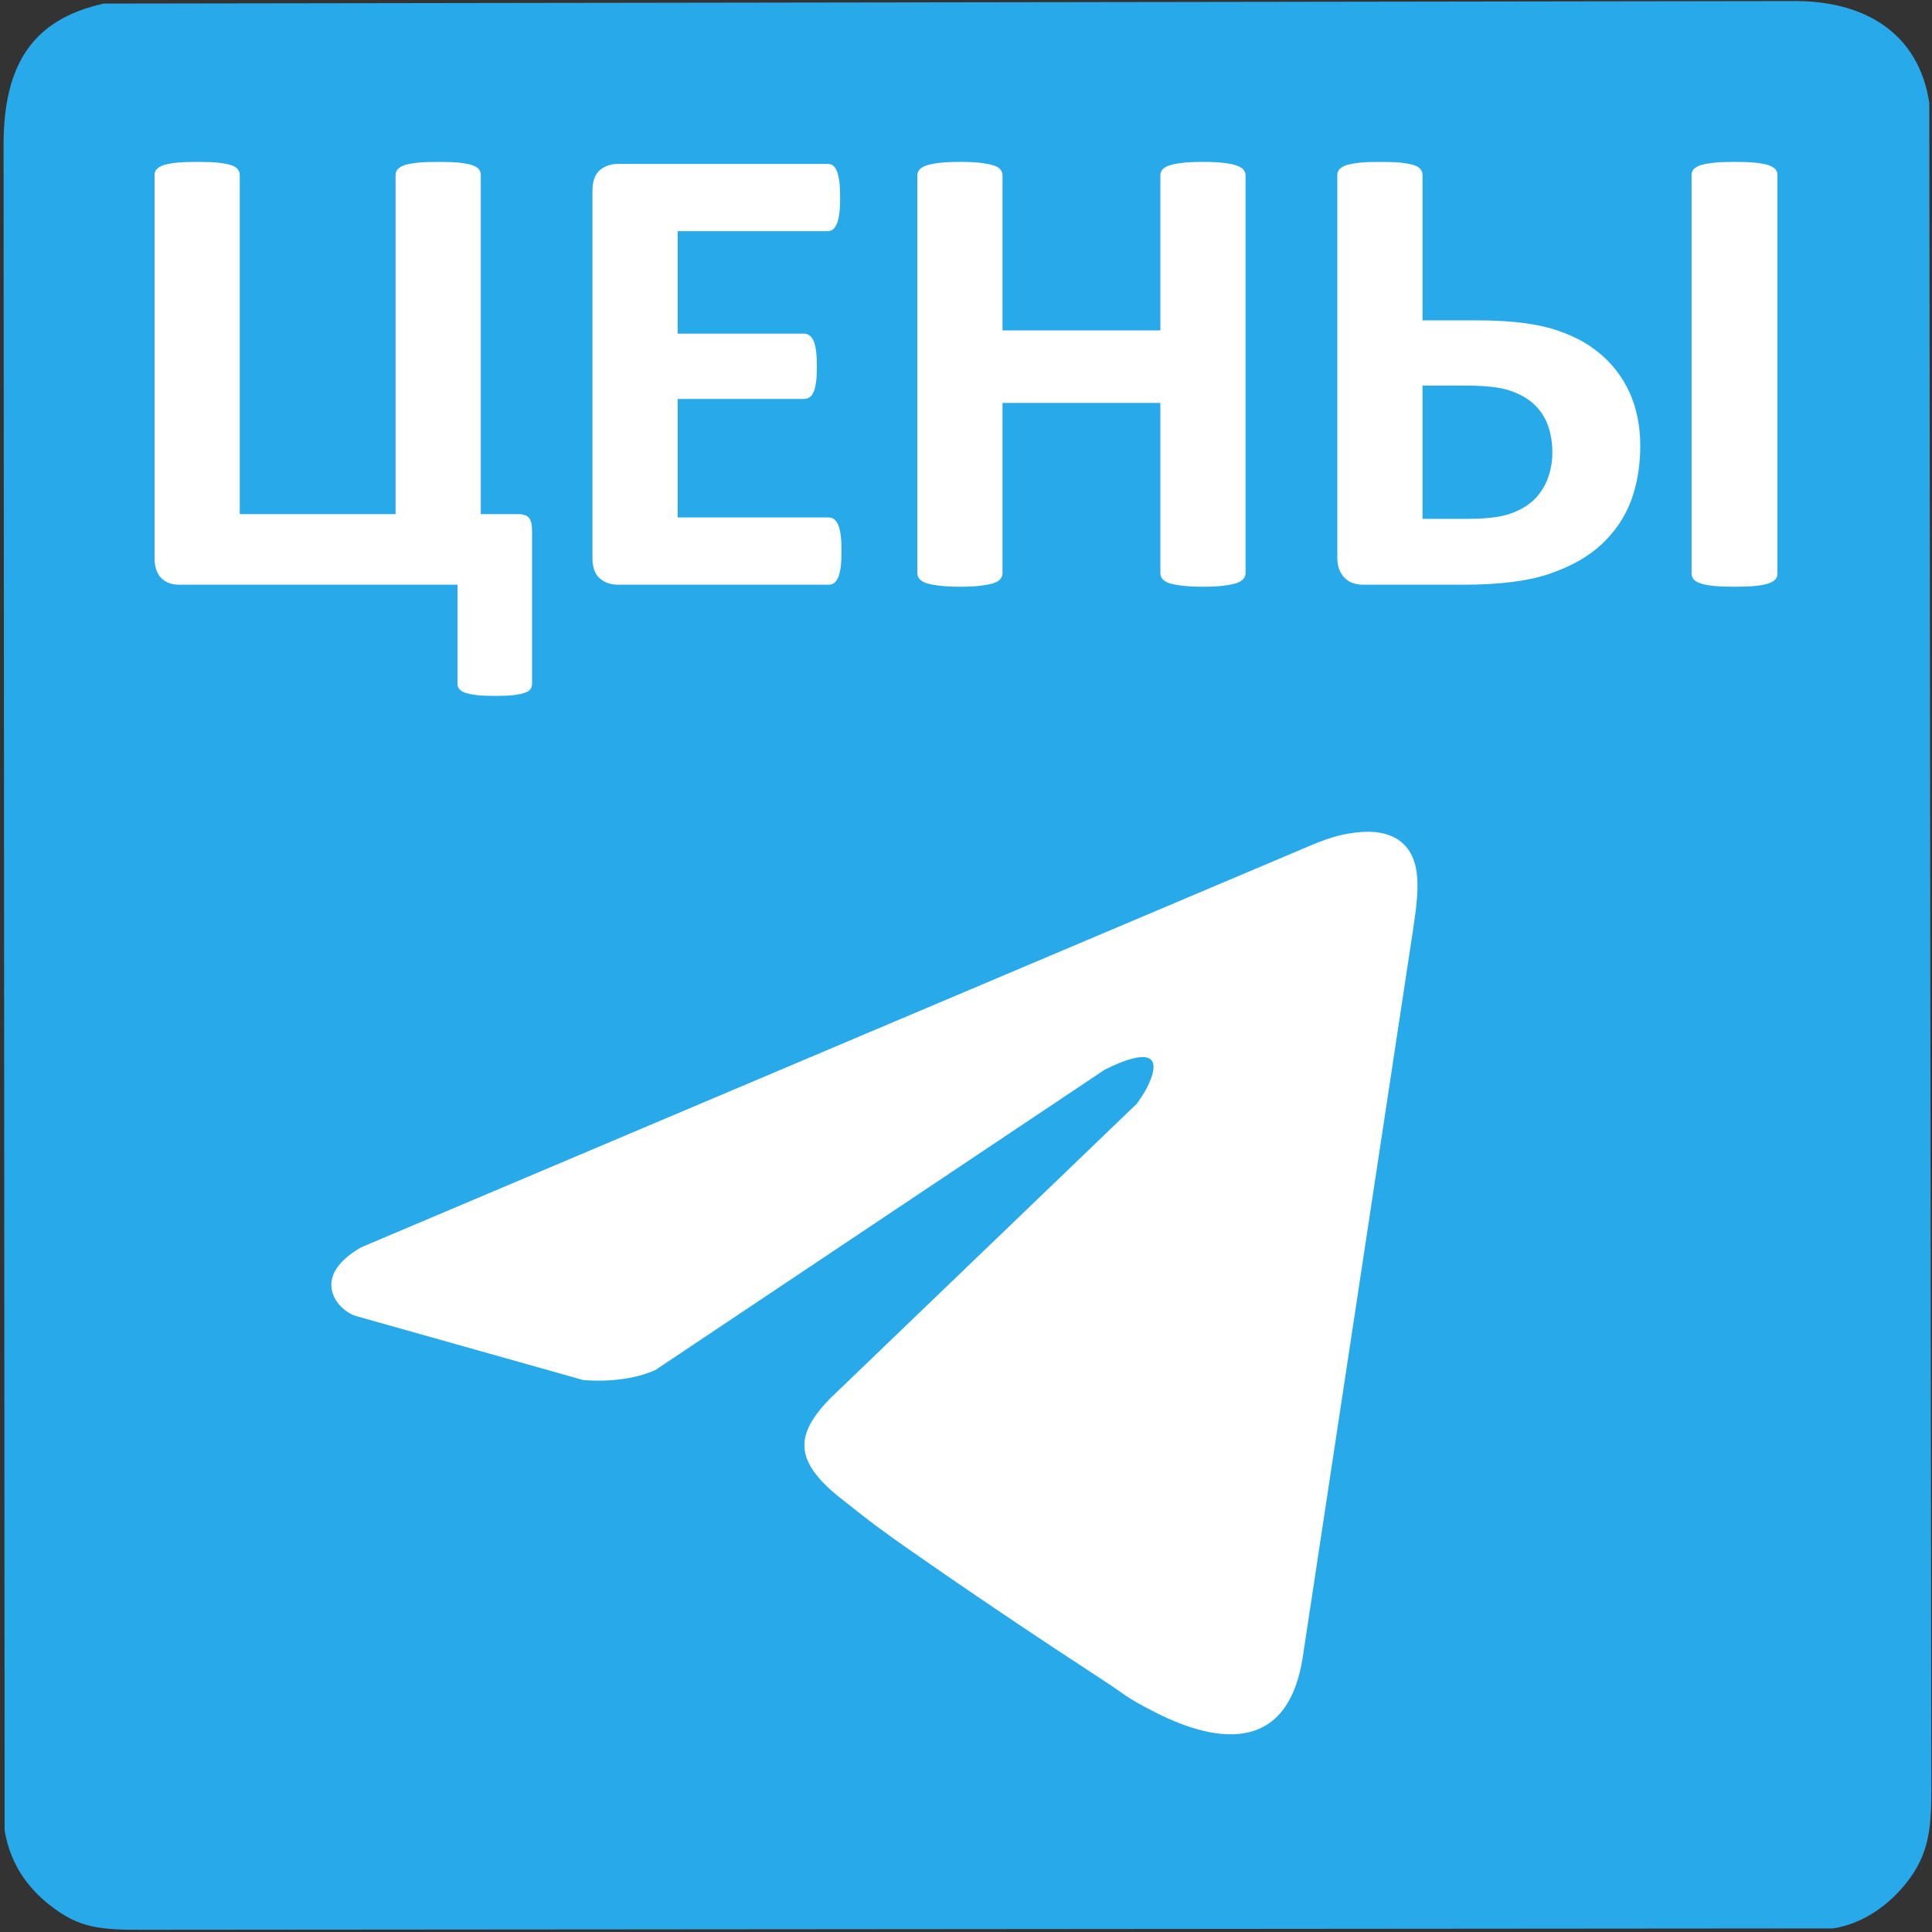
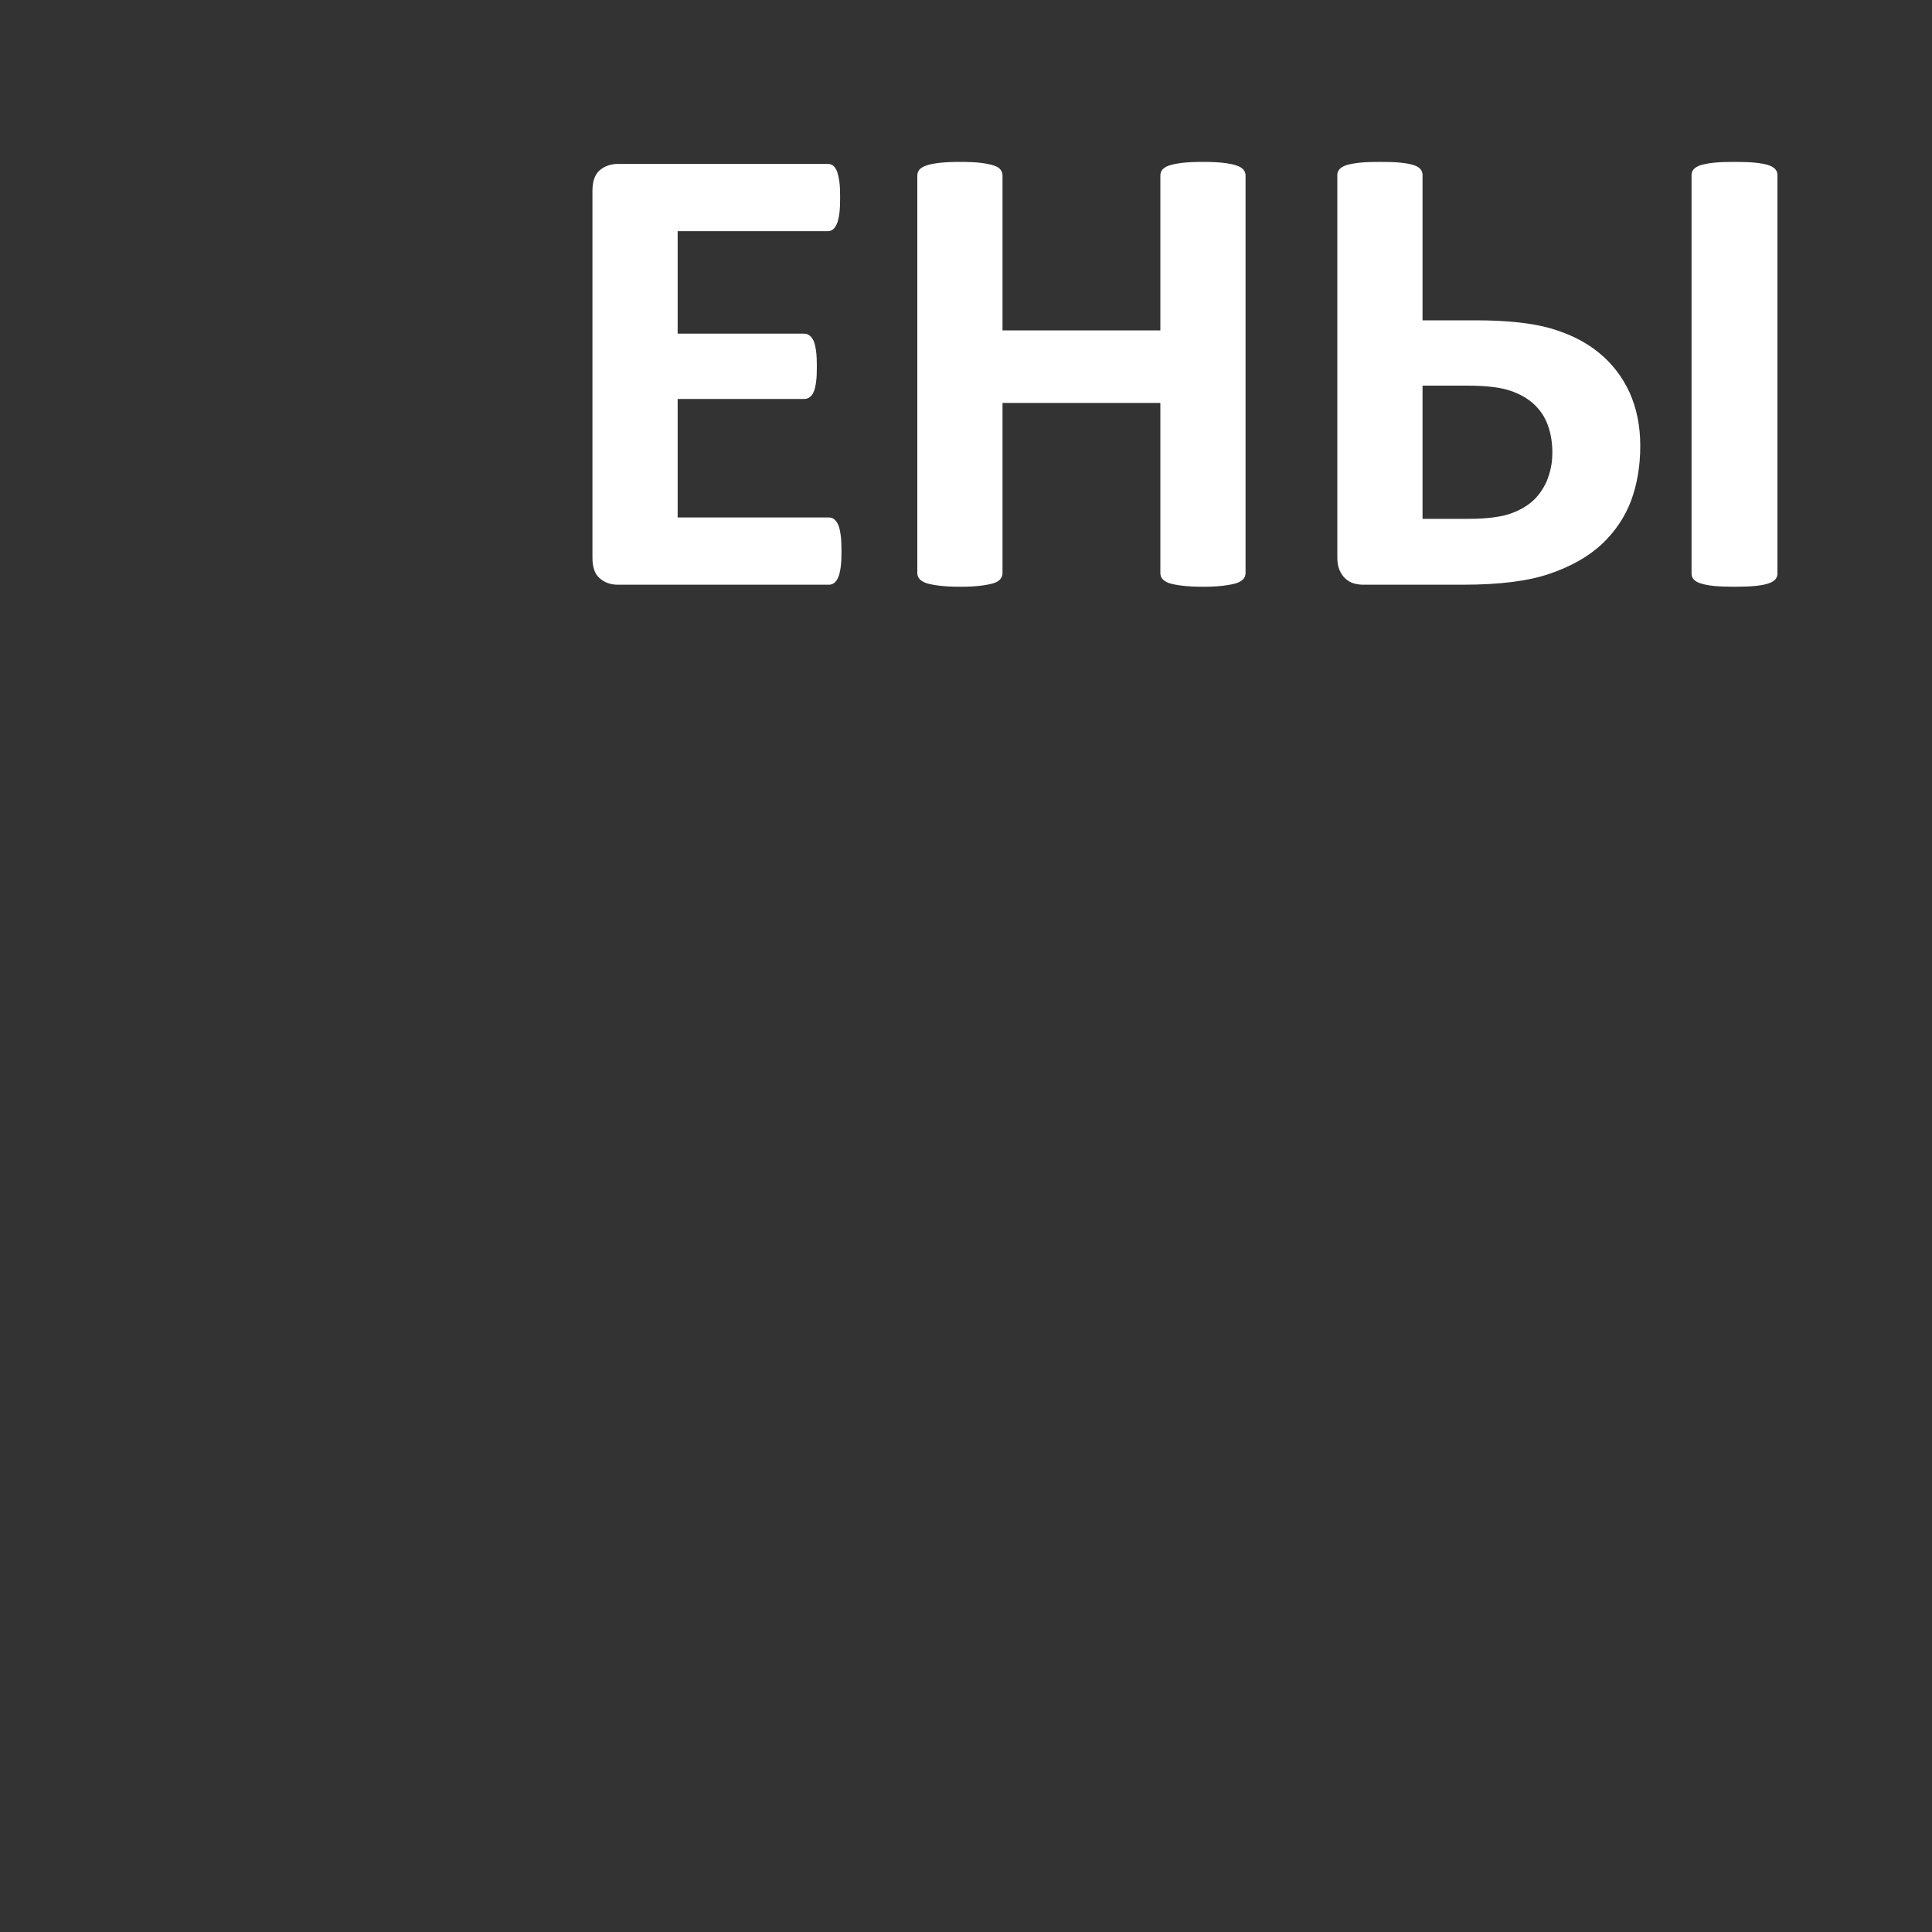
<svg xmlns="http://www.w3.org/2000/svg" xml:space="preserve" width="200px" height="200px" style="shape-rendering:geometricPrecision; text-rendering:geometricPrecision; image-rendering:optimizeQuality; fill-rule:evenodd; clip-rule:evenodd" viewBox="0 0 200 200">
  <rect x="0" y="0" width="200" height="200" fill="#333333" stroke="none" />
  <defs>
    <style type="text/css">  .fil0 {fill:#28A9EA} .fil1 {fill:white} .fil2 {fill:white;fill-rule:nonzero}  </style>
  </defs>
  <g id="Слой_x0020_1">
-     <path class="fil0" d="M10.74 0.37c-7.36,1.63 -10.38,6.3 -10.37,14.66l0.11 174.47c0.58,3.47 2.39,5.91 4.64,7.69 3.06,2.43 5.23,2.6 9.91,2.58l174.71 -0.14c3.27,-0.5 5.87,-2.56 7.54,-4.63 2.46,-3.05 2.66,-5.81 2.65,-10.01l-0.21 -174.33c-1.09,-7.24 -6.7,-10.68 -14.35,-10.55l-174.63 0.26z" />
-     <path class="fil1" d="M140.78 86.14c-2.67,0.23 -4.44,1.11 -6.61,2.02l-96.78 40.96c-5.41,3.1 -2.47,6.55 -0.52,7.12l23.5 6.62c2.57,0.21 5.39,-0.08 7.5,-1.05l46.48 -31.07c1.26,-0.63 6.11,-2.98 4.86,0.74 -0.36,1.08 -0.96,1.98 -1.52,2.77l-31.84 30.6c-3.46,3.6 -3.55,6.16 0.41,9.62 0.77,0.66 1.55,1.23 2.39,1.91 1.56,1.25 3.3,2.51 4.98,3.69 6.83,4.78 13.55,9.29 20.57,13.87 2.34,1.52 2.22,1.7 5.31,3.28 7,3.58 13.93,3.96 15.37,-5.8l11.33 -74.72c0.33,-2.29 0.91,-5.44 0.16,-7.61 -0.75,-2.18 -2.75,-3.2 -5.59,-2.95z" />
-     <path class="fil2" d="M55.08 70.77c0,0.22 -0.06,0.41 -0.17,0.57 -0.1,0.15 -0.3,0.28 -0.59,0.38 -0.27,0.1 -0.66,0.18 -1.17,0.24 -0.5,0.06 -1.14,0.08 -1.89,0.08 -0.76,0 -1.39,-0.02 -1.89,-0.08 -0.49,-0.06 -0.88,-0.14 -1.18,-0.24 -0.31,-0.1 -0.52,-0.23 -0.64,-0.38 -0.13,-0.16 -0.19,-0.36 -0.19,-0.57l0 -10.24 -28.8 0c-0.79,0 -1.41,-0.23 -1.87,-0.69 -0.46,-0.46 -0.69,-1.16 -0.69,-2.1l0 -39.64c0,-0.21 0.07,-0.41 0.22,-0.58 0.15,-0.17 0.39,-0.31 0.72,-0.43 0.34,-0.1 0.78,-0.19 1.36,-0.25 0.57,-0.06 1.28,-0.08 2.13,-0.08 0.87,0 1.59,0.02 2.14,0.08 0.56,0.06 1.01,0.15 1.35,0.25 0.33,0.12 0.57,0.26 0.7,0.43 0.13,0.17 0.2,0.37 0.2,0.58l0 35.12 16.13 0 0 -35.12c0,-0.21 0.07,-0.41 0.22,-0.58 0.15,-0.17 0.39,-0.31 0.72,-0.43 0.34,-0.1 0.79,-0.19 1.36,-0.25 0.57,-0.06 1.29,-0.08 2.14,-0.08 0.86,0 1.58,0.02 2.13,0.08 0.57,0.06 1.01,0.15 1.35,0.25 0.33,0.12 0.57,0.26 0.7,0.43 0.14,0.17 0.2,0.37 0.2,0.58l0 35.12 3.83 0c0.56,0 0.95,0.13 1.16,0.39 0.22,0.26 0.32,0.73 0.32,1.43l0 15.73z" />
    <path id="1" class="fil2" d="M87.11 57.05c0,0.65 -0.02,1.19 -0.08,1.64 -0.06,0.44 -0.14,0.79 -0.25,1.06 -0.12,0.27 -0.26,0.47 -0.43,0.6 -0.16,0.12 -0.35,0.18 -0.55,0.18l-21.85 0c-0.73,0 -1.35,-0.22 -1.86,-0.66 -0.51,-0.43 -0.76,-1.14 -0.76,-2.13l0 -37.98c0,-0.99 0.25,-1.7 0.76,-2.14 0.51,-0.43 1.13,-0.65 1.86,-0.65l21.75 0c0.19,0 0.38,0.05 0.54,0.17 0.15,0.11 0.28,0.31 0.4,0.58 0.1,0.29 0.19,0.65 0.25,1.08 0.06,0.45 0.08,1 0.08,1.68 0,0.63 -0.02,1.16 -0.08,1.61 -0.06,0.44 -0.14,0.79 -0.25,1.06 -0.12,0.27 -0.25,0.47 -0.4,0.59 -0.16,0.13 -0.35,0.19 -0.54,0.19l-15.55 0 0 10.61 13.1 0c0.21,0 0.39,0.06 0.55,0.19 0.17,0.12 0.31,0.31 0.43,0.57 0.11,0.25 0.19,0.6 0.25,1.05 0.06,0.43 0.08,0.96 0.08,1.58 0,0.66 -0.02,1.2 -0.08,1.62 -0.06,0.43 -0.14,0.77 -0.25,1.02 -0.12,0.27 -0.26,0.45 -0.43,0.56 -0.16,0.11 -0.34,0.17 -0.55,0.17l-13.1 0 0 12.27 15.65 0c0.21,0 0.39,0.05 0.55,0.18 0.17,0.13 0.31,0.32 0.43,0.6 0.11,0.26 0.19,0.62 0.25,1.06 0.06,0.44 0.08,0.98 0.08,1.64z" />
    <path id="2" class="fil2" d="M128.94 59.32c0,0.22 -0.07,0.43 -0.22,0.61 -0.15,0.17 -0.39,0.32 -0.72,0.44 -0.34,0.1 -0.78,0.19 -1.35,0.26 -0.55,0.07 -1.26,0.11 -2.1,0.11 -0.87,0 -1.6,-0.04 -2.17,-0.11 -0.58,-0.07 -1.01,-0.16 -1.35,-0.26 -0.32,-0.12 -0.55,-0.27 -0.7,-0.44 -0.15,-0.18 -0.21,-0.39 -0.21,-0.61l0 -17.61 -16.34 0 0 17.61c0,0.22 -0.07,0.43 -0.21,0.61 -0.12,0.17 -0.36,0.32 -0.7,0.44 -0.33,0.1 -0.78,0.19 -1.34,0.26 -0.55,0.07 -1.28,0.11 -2.14,0.11 -0.85,0 -1.56,-0.04 -2.14,-0.11 -0.57,-0.07 -1.02,-0.16 -1.35,-0.26 -0.33,-0.12 -0.58,-0.27 -0.72,-0.44 -0.15,-0.18 -0.22,-0.39 -0.22,-0.61l0 -41.15c0,-0.22 0.07,-0.42 0.22,-0.61 0.14,-0.17 0.39,-0.32 0.72,-0.43 0.33,-0.12 0.78,-0.2 1.35,-0.27 0.58,-0.07 1.29,-0.1 2.14,-0.1 0.86,0 1.59,0.03 2.14,0.1 0.56,0.07 1.01,0.16 1.34,0.27 0.34,0.11 0.58,0.26 0.7,0.43 0.14,0.19 0.21,0.39 0.21,0.61l0 16.03 16.34 0 0 -16.03c0,-0.22 0.06,-0.42 0.21,-0.61 0.15,-0.17 0.38,-0.32 0.7,-0.43 0.34,-0.11 0.77,-0.2 1.35,-0.27 0.57,-0.07 1.3,-0.1 2.17,-0.1 0.84,0 1.55,0.03 2.1,0.1 0.57,0.07 1.01,0.15 1.35,0.27 0.33,0.11 0.57,0.26 0.72,0.43 0.15,0.19 0.22,0.39 0.22,0.61l0 41.15z" />
    <path id="3" class="fil2" d="M184 59.39c0,0.22 -0.07,0.42 -0.22,0.59 -0.15,0.17 -0.39,0.31 -0.72,0.42 -0.33,0.11 -0.79,0.2 -1.37,0.26 -0.57,0.05 -1.29,0.08 -2.14,0.08 -0.85,0 -1.56,-0.03 -2.12,-0.08 -0.56,-0.06 -1.01,-0.15 -1.36,-0.26 -0.35,-0.11 -0.59,-0.25 -0.74,-0.42 -0.15,-0.17 -0.22,-0.37 -0.22,-0.59l0 -41.29c0,-0.21 0.07,-0.41 0.22,-0.58 0.15,-0.17 0.39,-0.31 0.74,-0.43 0.35,-0.1 0.81,-0.19 1.38,-0.25 0.58,-0.06 1.28,-0.08 2.1,-0.08 0.85,0 1.57,0.02 2.14,0.08 0.58,0.06 1.04,0.15 1.37,0.25 0.33,0.12 0.57,0.26 0.72,0.43 0.15,0.17 0.22,0.37 0.22,0.58l0 41.29zm-14.2 -13.23c0,2.07 -0.32,3.95 -0.95,5.67 -0.65,1.71 -1.66,3.21 -3.02,4.49 -1.37,1.28 -3.16,2.3 -5.37,3.06 -2.2,0.77 -5.21,1.15 -9.03,1.15l-10.27 0c-0.38,0 -0.73,-0.05 -1.06,-0.15 -0.32,-0.1 -0.6,-0.28 -0.86,-0.51 -0.24,-0.24 -0.43,-0.52 -0.58,-0.87 -0.15,-0.35 -0.22,-0.77 -0.22,-1.26l0 -39.64c0,-0.21 0.07,-0.41 0.22,-0.58 0.15,-0.17 0.39,-0.31 0.73,-0.43 0.35,-0.1 0.81,-0.19 1.38,-0.25 0.58,-0.06 1.26,-0.08 2.1,-0.08 0.86,0 1.59,0.02 2.14,0.08 0.56,0.06 1.01,0.15 1.34,0.25 0.34,0.12 0.58,0.26 0.7,0.43 0.14,0.17 0.21,0.37 0.21,0.58l0 15.06 5.49 0c3.27,0 5.86,0.28 7.8,0.84 1.94,0.57 3.6,1.39 4.95,2.5 1.36,1.1 2.42,2.47 3.18,4.1 0.74,1.64 1.12,3.49 1.12,5.56zm-9.1 0.73c0,-1.07 -0.16,-2.03 -0.47,-2.88 -0.31,-0.85 -0.79,-1.57 -1.45,-2.18 -0.65,-0.6 -1.48,-1.07 -2.49,-1.4 -1.01,-0.34 -2.5,-0.51 -4.48,-0.51l-4.55 0 0 13.79 4.69 0c2.06,0 3.62,-0.21 4.66,-0.63 1.05,-0.41 1.85,-0.95 2.44,-1.6 0.58,-0.67 1.01,-1.39 1.26,-2.2 0.27,-0.8 0.39,-1.61 0.39,-2.39z" />
  </g>
</svg>